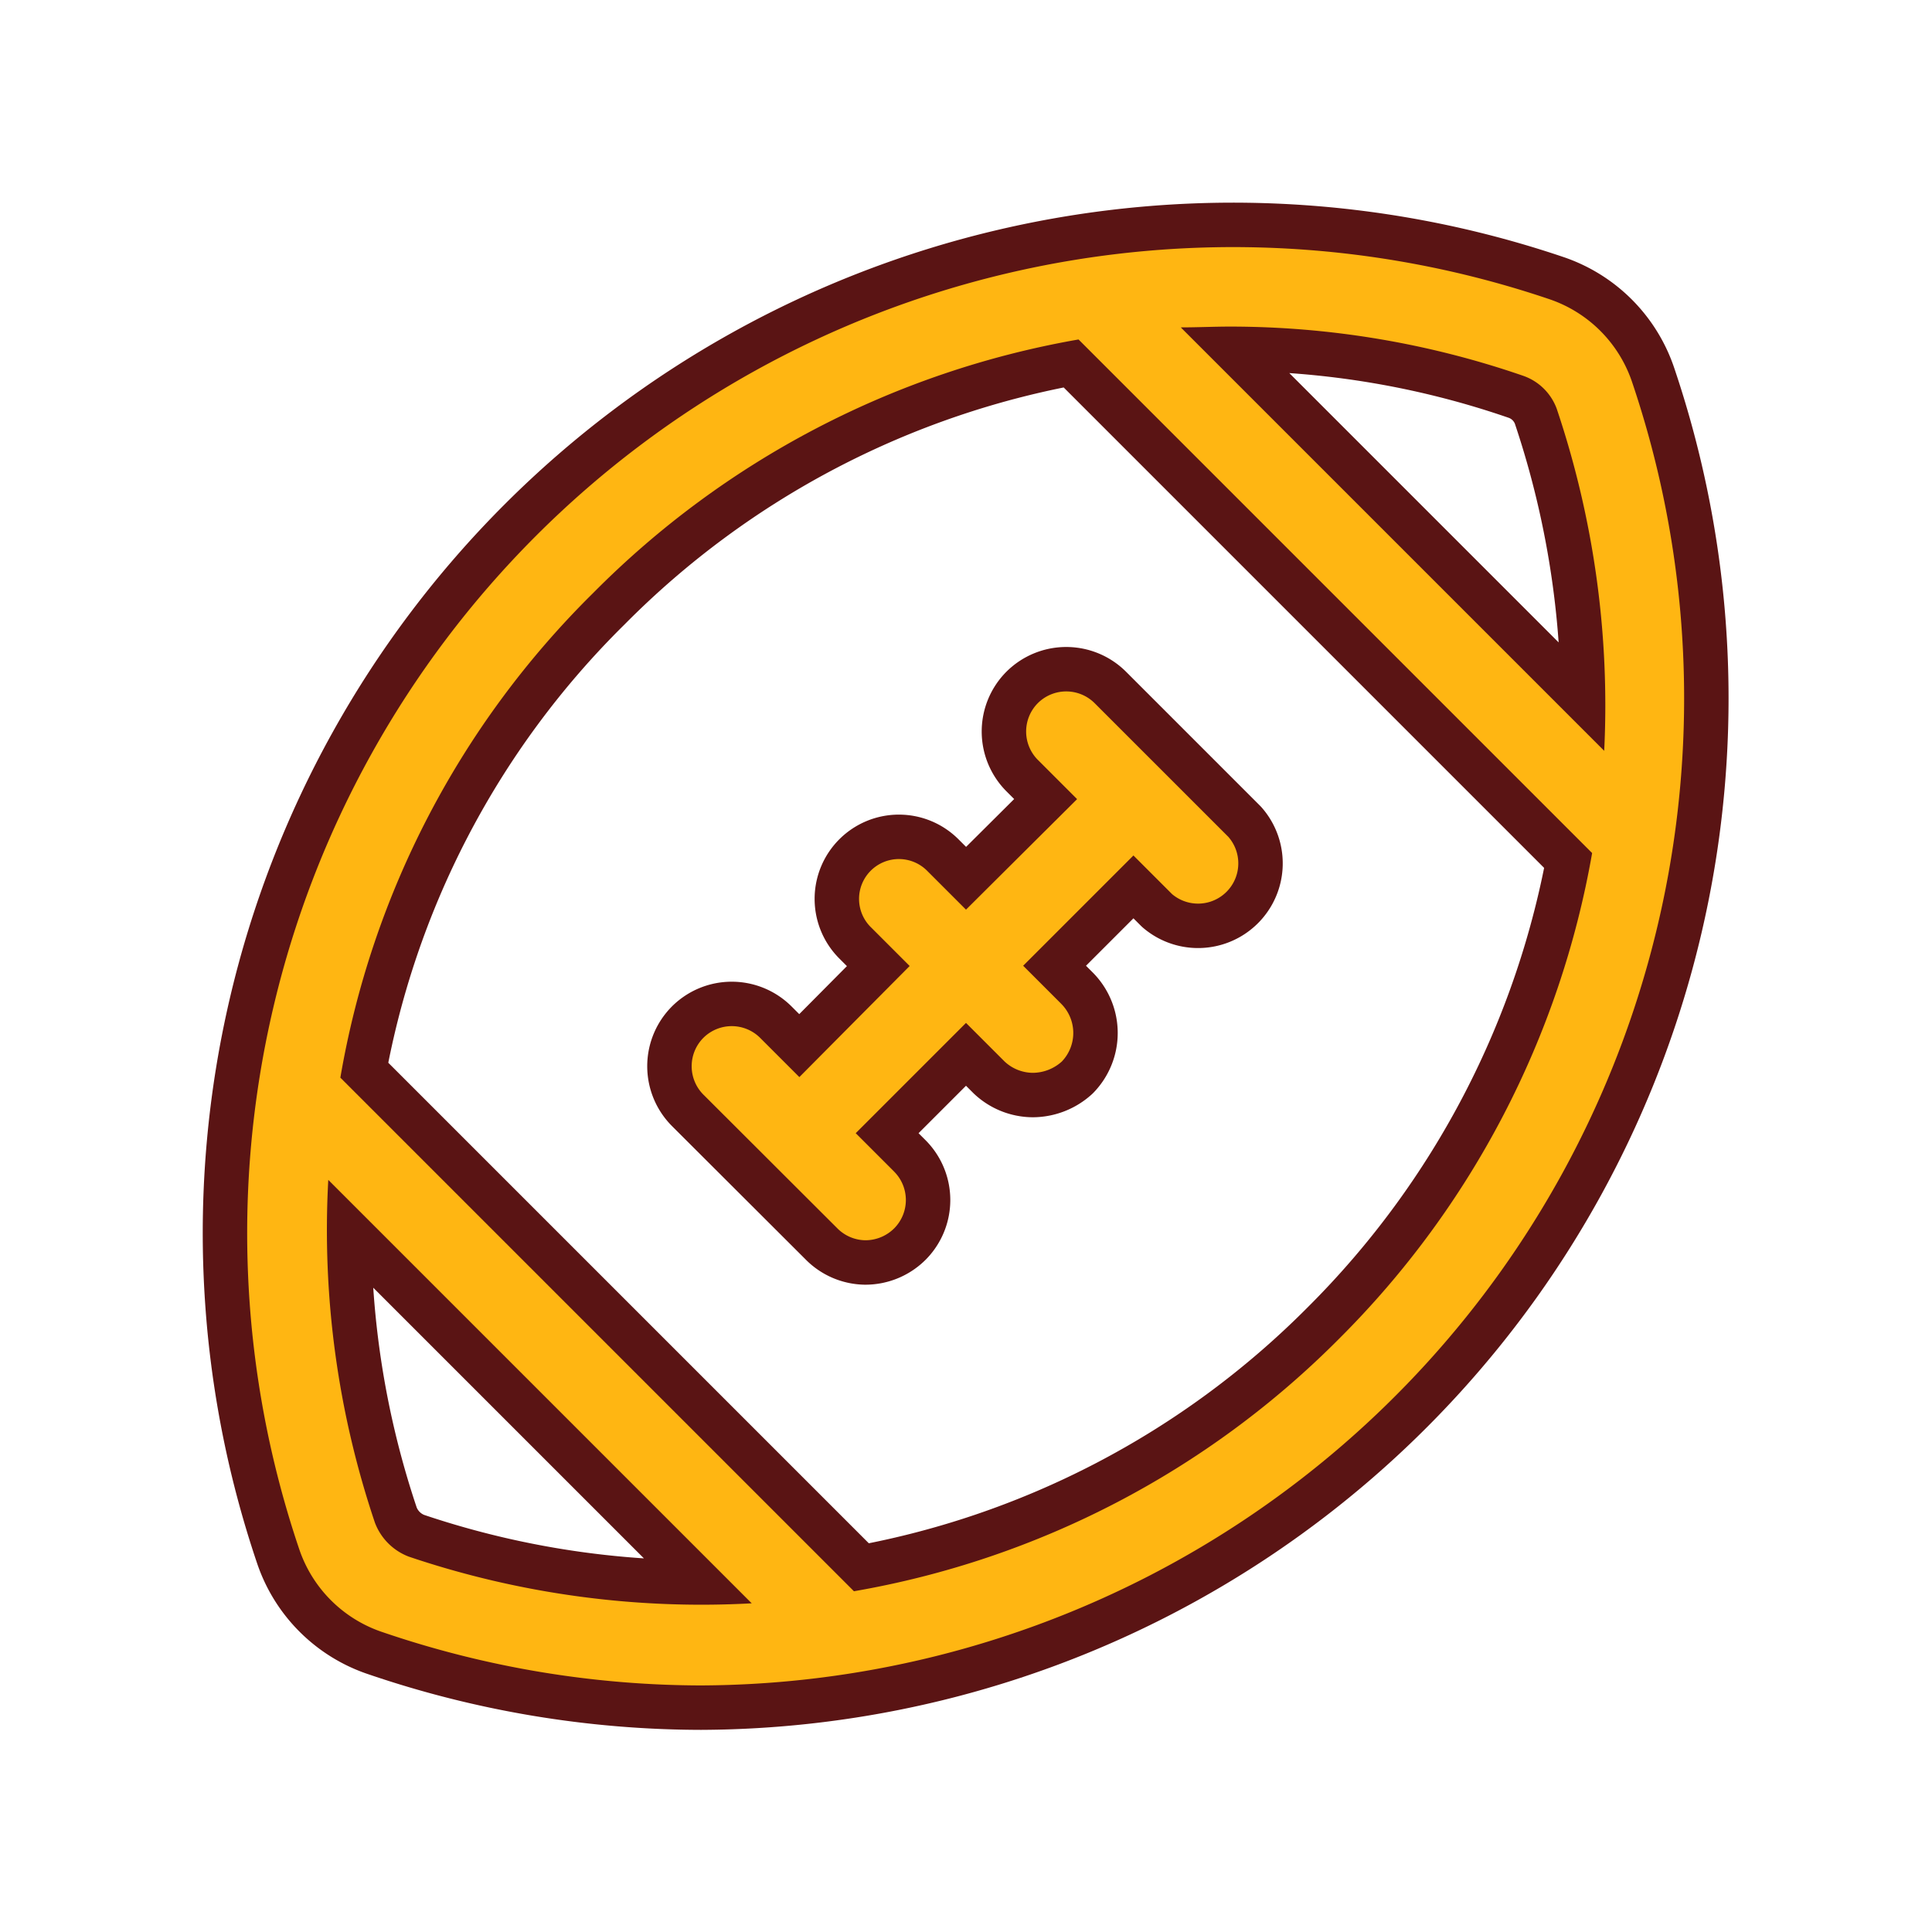
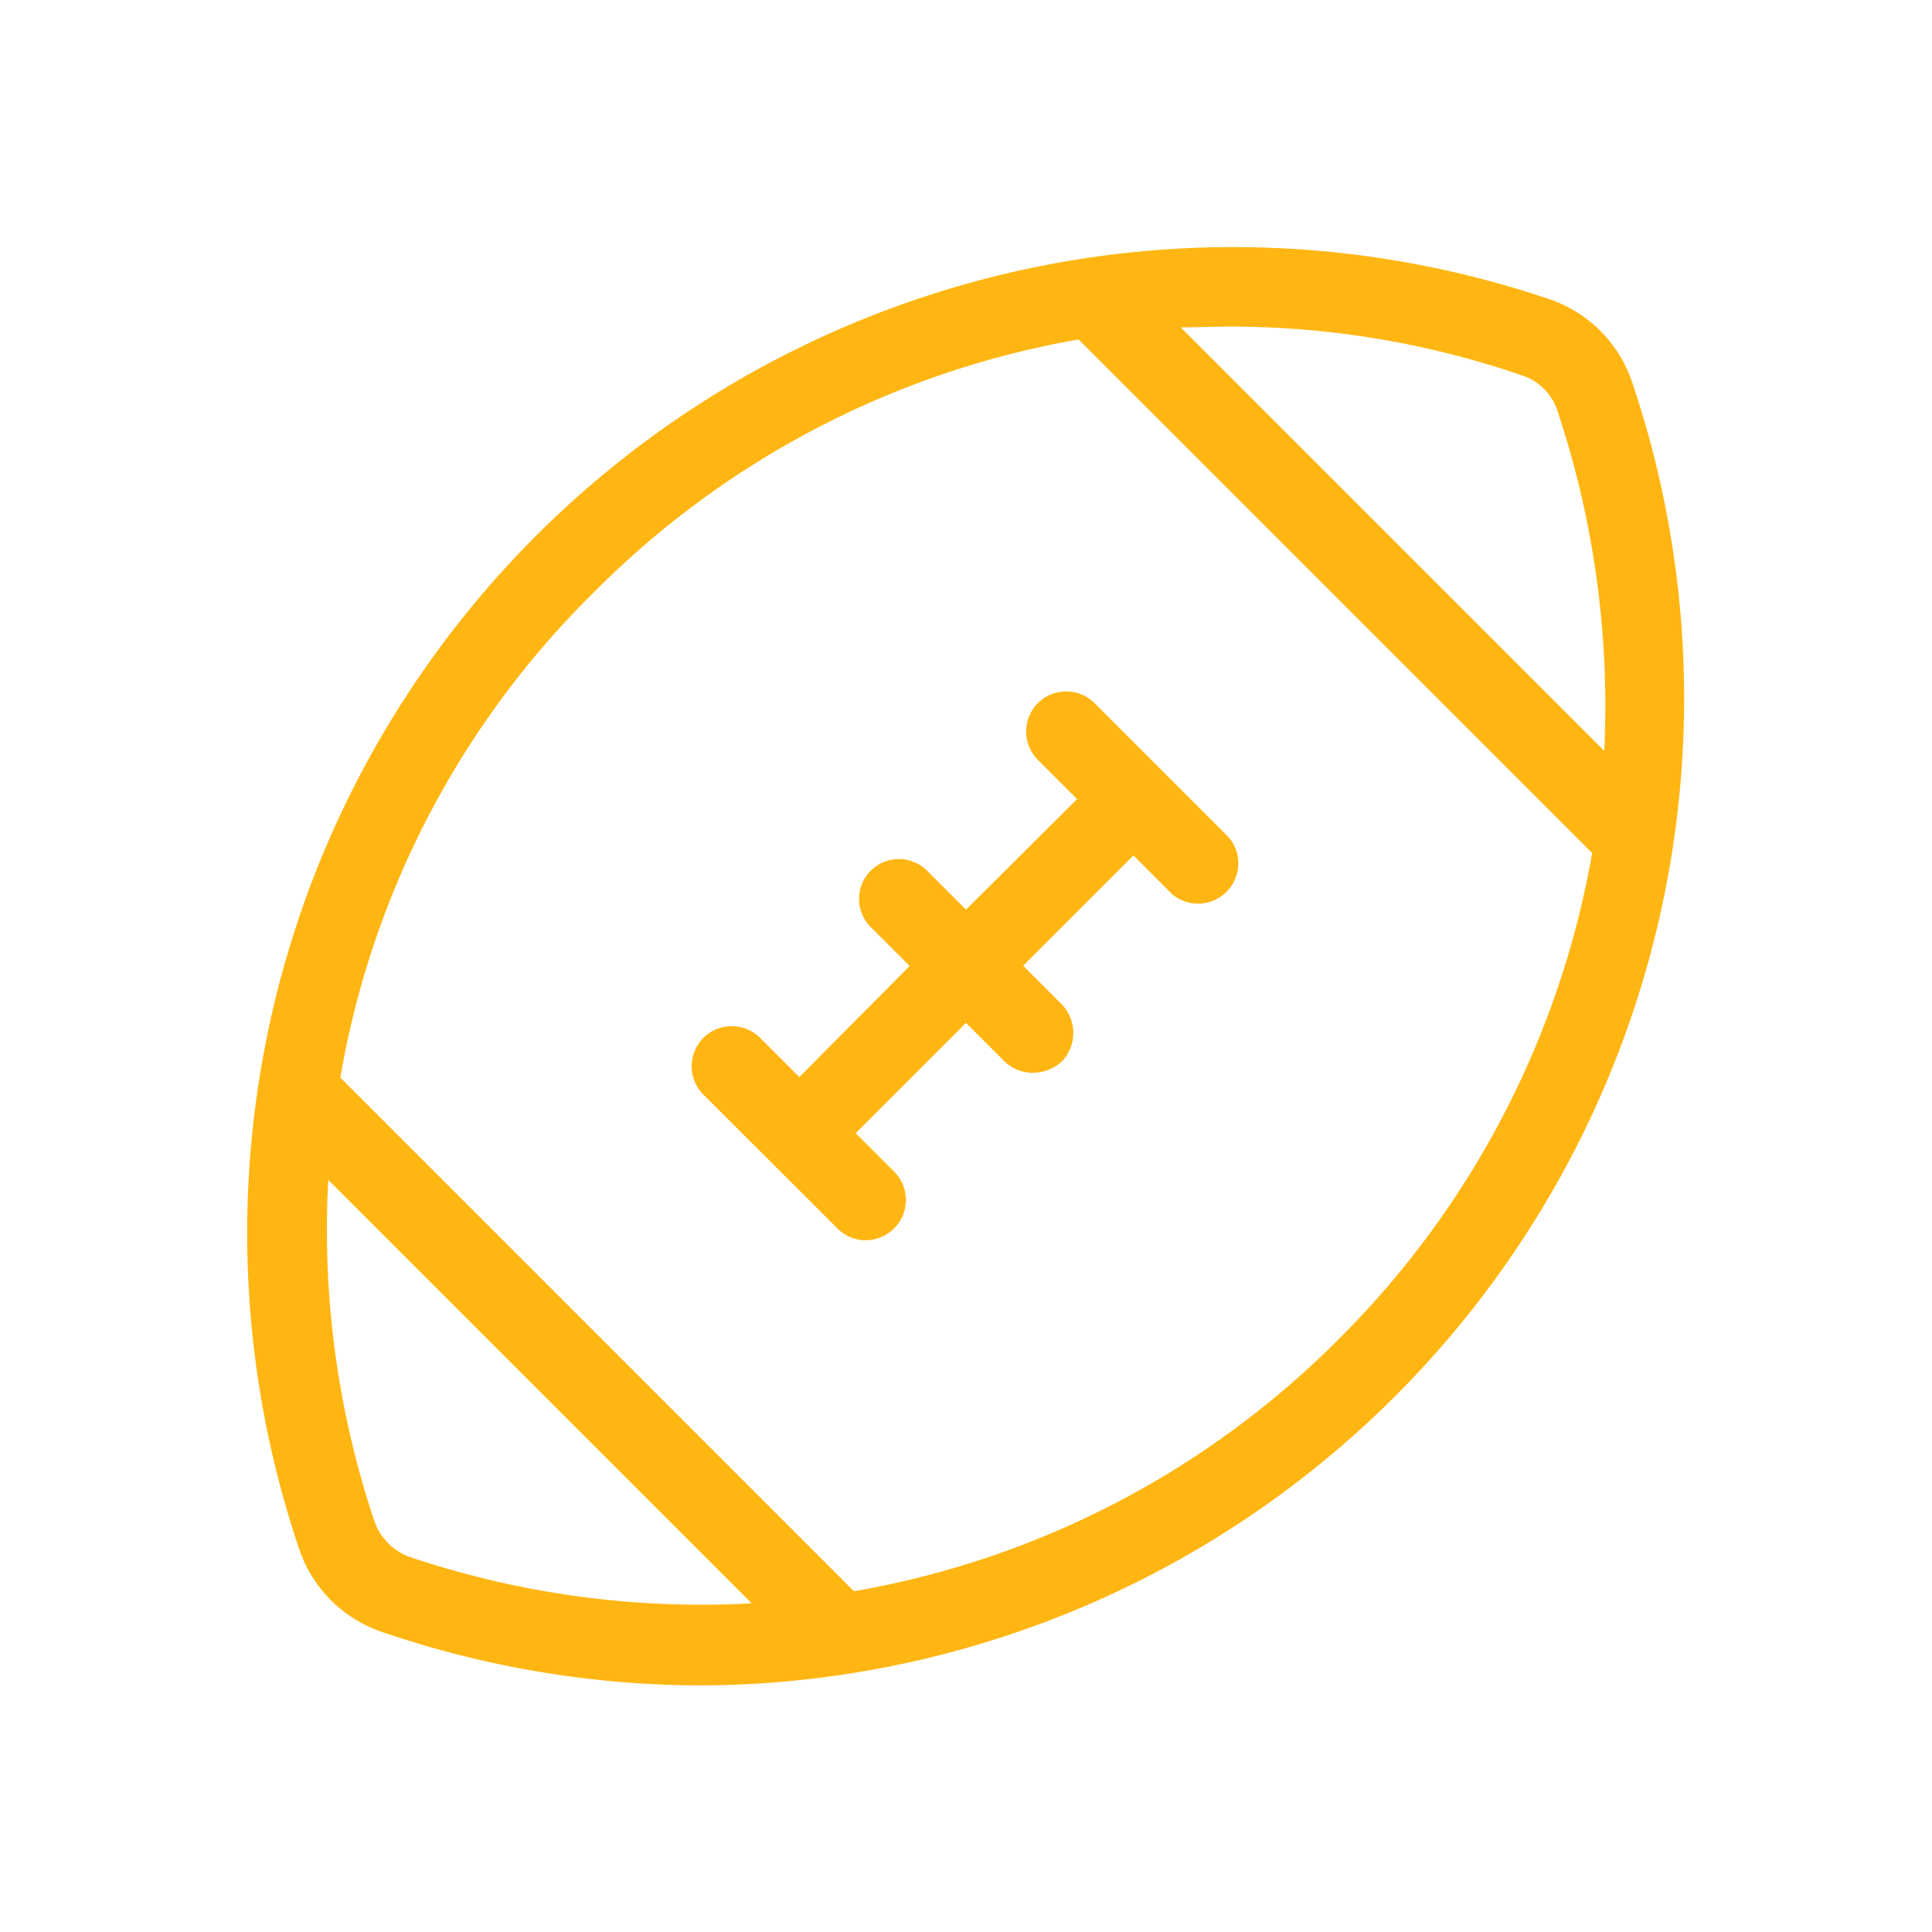
<svg xmlns="http://www.w3.org/2000/svg" fill="#FFB612" width="100px" height="100px" viewBox="0 0 24 24" stroke="#FFB612" stroke-width="0" transform="rotate(0)">
  <g id="SVGRepo_bgCarrier" stroke-width="0" transform="translate(0.24,0.24), scale(0.98)" />
  <g id="SVGRepo_tracerCarrier" stroke-linecap="round" stroke-linejoin="round" stroke="#5A1414" stroke-width="1.104">
    <g id="Football">
      <g>
-         <path d="M20.278,4.757a1.64,1.64,0,0,0-1.03-1.04,12.248,12.248,0,0,0-15.53,15.53,1.64,1.64,0,0,0,1.04,1.03,12.306,12.306,0,0,0,3.95.66,12.262,12.262,0,0,0,11.57-16.18Zm-15.2,14.58a.725.725,0,0,1-.42-.42,11.379,11.379,0,0,1-.58-4.26l5.26,5.26A11.352,11.352,0,0,1,5.078,19.337Zm11.56-2.71a11.179,11.179,0,0,1-6.03,3.14l-6.38-6.38a11.083,11.083,0,0,1,3.14-6.02,11.193,11.193,0,0,1,6.03-3.15l6.38,6.38A11.245,11.245,0,0,1,16.638,16.627Zm3.29-7.3-5.26-5.26c.21,0,.41-.01.62-.01a11.154,11.154,0,0,1,3.63.61.682.682,0,0,1,.42.41A11.543,11.543,0,0,1,19.928,9.327Z" />
-         <path d="M10.4,15.257a.5.5,0,0,0,.35.15.508.508,0,0,0,.36-.15.5.5,0,0,0,0-.7l-.48-.48L12,12.707l.48.48a.518.518,0,0,0,.35.14.543.543,0,0,0,.36-.14.513.513,0,0,0,0-.71l-.48-.48,1.37-1.37.48.48a.5.5,0,0,0,.7-.71L13.6,8.737a.5.5,0,0,0-.71,0,.5.5,0,0,0,0,.7l.49.49L12,11.3l-.48-.48a.495.495,0,1,0-.7.7l.48.48-1.37,1.38-.49-.49a.5.5,0,0,0-.7,0,.5.5,0,0,0,0,.71Z" />
-       </g>
+         </g>
    </g>
  </g>
  <g id="SVGRepo_iconCarrier">
    <g id="Football">
      <g>
        <path d="M20.278,4.757a1.64,1.64,0,0,0-1.03-1.04,12.248,12.248,0,0,0-15.53,15.53,1.64,1.64,0,0,0,1.04,1.03,12.306,12.306,0,0,0,3.95.66,12.262,12.262,0,0,0,11.57-16.18Zm-15.2,14.58a.725.725,0,0,1-.42-.42,11.379,11.379,0,0,1-.58-4.26l5.26,5.26A11.352,11.352,0,0,1,5.078,19.337Zm11.56-2.71a11.179,11.179,0,0,1-6.03,3.14l-6.38-6.38a11.083,11.083,0,0,1,3.14-6.02,11.193,11.193,0,0,1,6.03-3.15l6.38,6.38A11.245,11.245,0,0,1,16.638,16.627Zm3.29-7.3-5.26-5.26c.21,0,.41-.01.62-.01a11.154,11.154,0,0,1,3.63.61.682.682,0,0,1,.42.41A11.543,11.543,0,0,1,19.928,9.327Z" />
        <path d="M10.4,15.257a.5.5,0,0,0,.35.15.508.508,0,0,0,.36-.15.5.5,0,0,0,0-.7l-.48-.48L12,12.707l.48.48a.518.518,0,0,0,.35.14.543.543,0,0,0,.36-.14.513.513,0,0,0,0-.71l-.48-.48,1.37-1.37.48.48a.5.5,0,0,0,.7-.71L13.6,8.737a.5.5,0,0,0-.71,0,.5.5,0,0,0,0,.7l.49.49L12,11.3l-.48-.48a.495.495,0,1,0-.7.7l.48.48-1.37,1.38-.49-.49a.5.5,0,0,0-.7,0,.5.5,0,0,0,0,.71Z" />
      </g>
    </g>
  </g>
</svg>